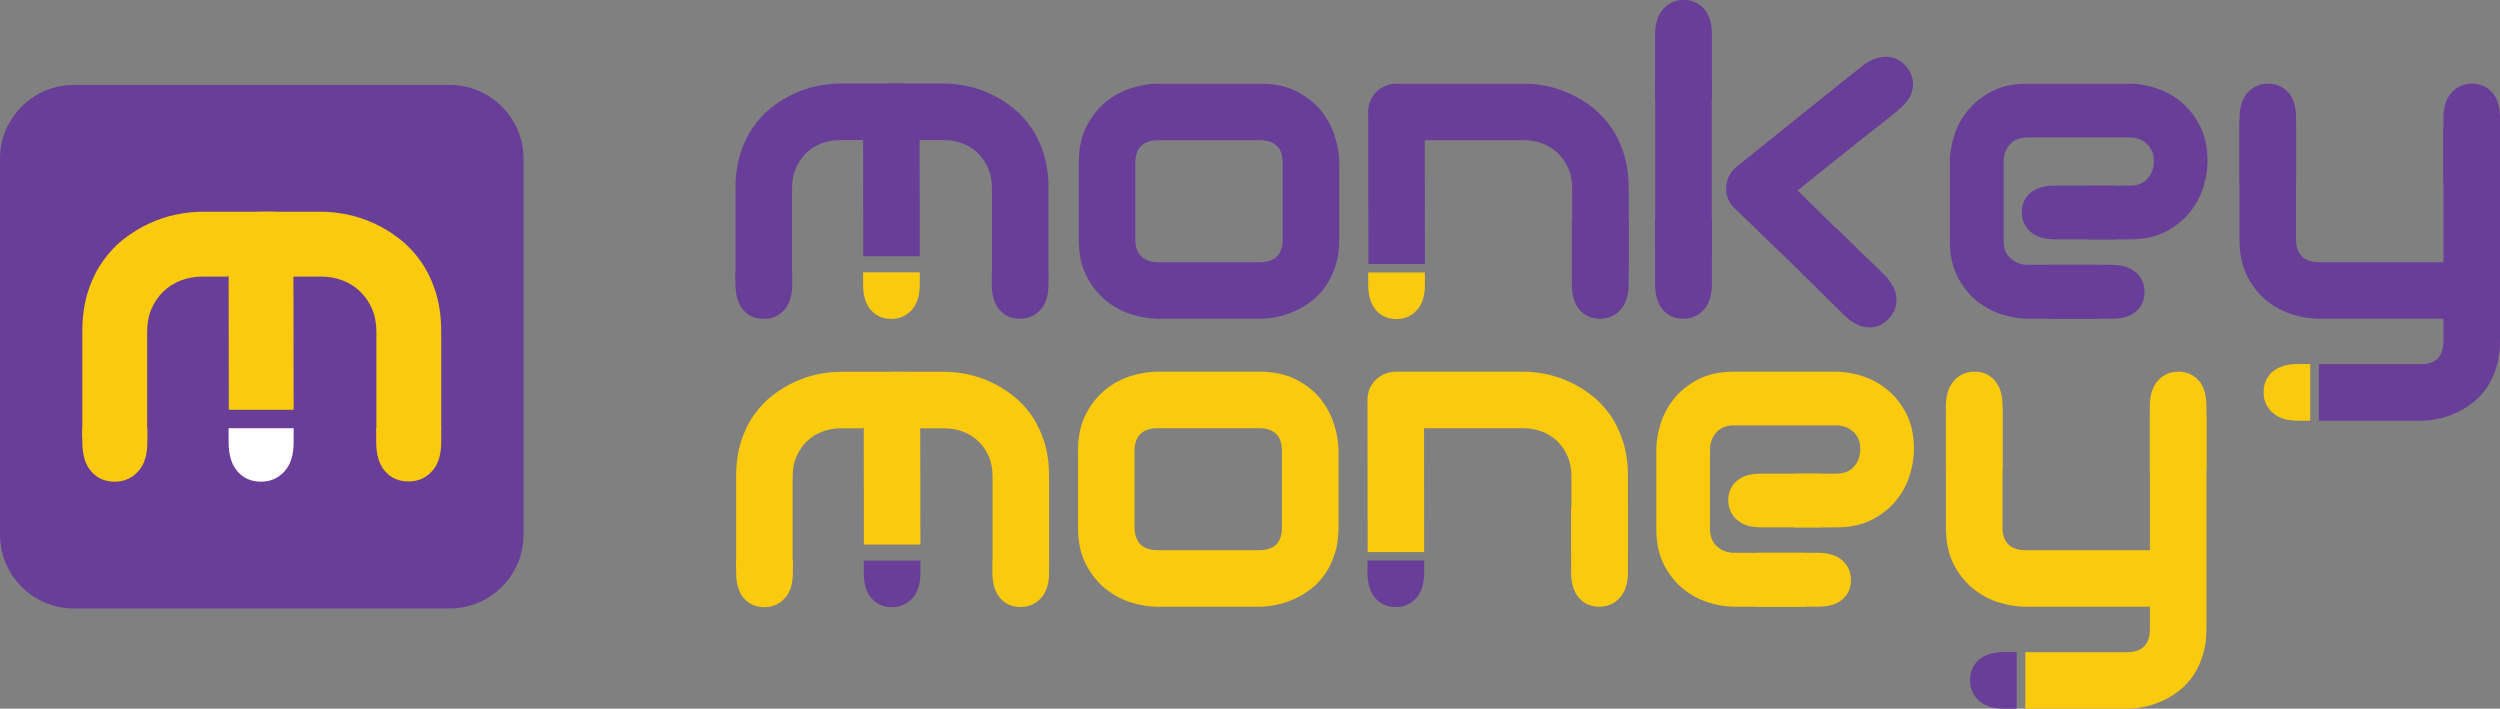
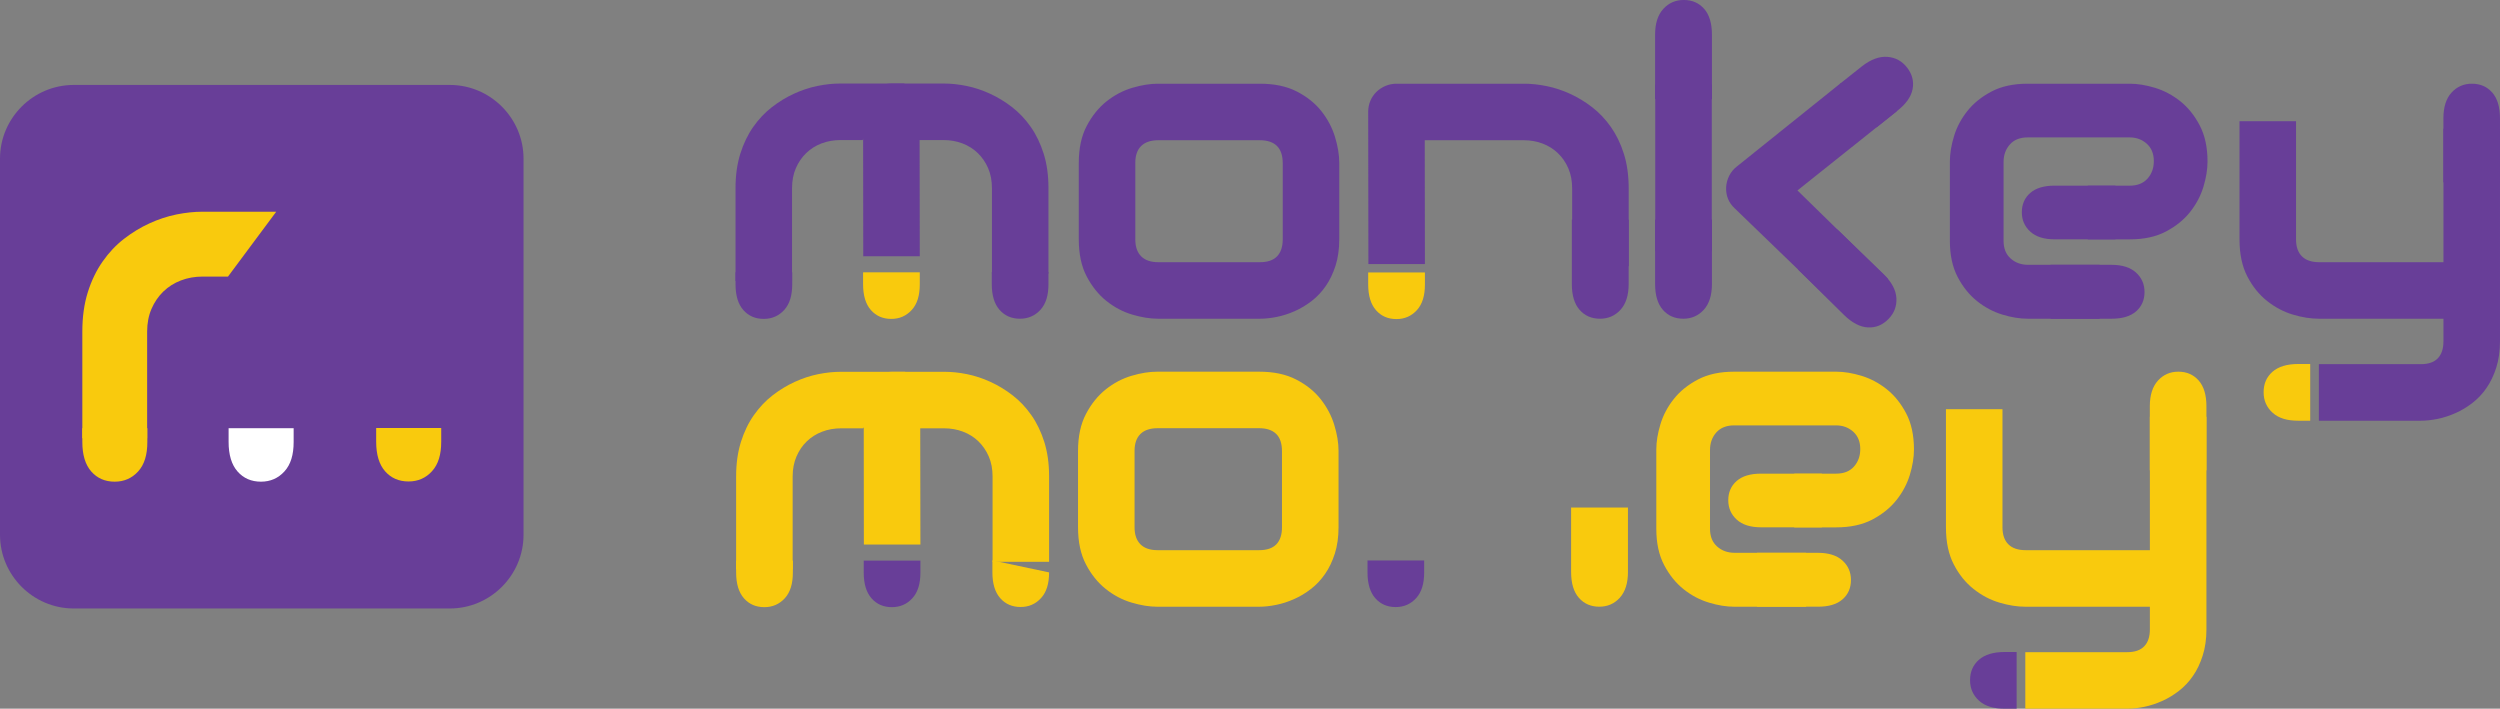
<svg xmlns="http://www.w3.org/2000/svg" width="339.15pt" height="96.14pt" viewBox="0 0 339.15 96.14" version="1.1">
  <rect x="0" y="0" width="339.15" height="96.14" fill="#808080" stroke="none" />
  <defs>
    <clipPath id="clip1">
      <path d="M 263 55 L 300 55 L 300 96.141 L 263 96.141 Z M 263 55 " />
    </clipPath>
    <clipPath id="clip2">
      <path d="M 267 88 L 274 88 L 274 96.141 L 267 96.141 Z M 267 88 " />
    </clipPath>
    <clipPath id="clip3">
      <path d="M 303 16 L 339.148 16 L 339.148 58 L 303 58 Z M 303 16 " />
    </clipPath>
    <clipPath id="clip4">
      <path d="M 331 11 L 339.148 11 L 339.148 25 L 331 25 Z M 331 11 " />
    </clipPath>
  </defs>
  <g id="surface1">
    <path style=" stroke:none;fill-rule:nonzero;fill:rgb(97.656%,79.297%,5.099%);fill-opacity:1;" d="M 142.32 76.211 L 134.652 76.211 L 134.652 64.625 C 134.652 63.621 134.48 62.719 134.137 61.926 C 133.789 61.129 133.324 60.445 132.734 59.875 C 132.145 59.305 131.449 58.867 130.652 58.562 C 129.859 58.258 128.996 58.105 128.074 58.105 L 124.84 58.105 L 124.863 73.867 L 117.191 73.867 L 117.172 54.242 C 117.172 53.711 117.27 53.215 117.465 52.75 C 117.66 52.289 117.938 51.887 118.289 51.543 C 118.645 51.199 119.059 50.926 119.527 50.73 C 120.004 50.535 120.504 50.438 121.031 50.438 L 128.133 50.438 C 129.098 50.438 130.113 50.543 131.184 50.758 C 132.258 50.977 133.32 51.324 134.371 51.809 C 135.422 52.289 136.426 52.898 137.379 53.637 C 138.332 54.375 139.18 55.27 139.914 56.32 C 140.652 57.371 141.238 58.586 141.672 59.961 C 142.102 61.34 142.32 62.895 142.32 64.625 " />
    <path style=" stroke:none;fill-rule:nonzero;fill:rgb(40.796%,24.315%,59.569%);fill-opacity:1;" d="M 123.777 81.152 C 124.516 80.34 124.863 79.191 124.863 77.676 L 124.863 76.047 L 117.172 76.047 L 117.172 77.656 C 117.172 79.195 117.523 80.363 118.23 81.168 C 118.934 81.969 119.855 82.367 120.996 82.367 C 122.109 82.367 123.039 81.961 123.777 81.152 " />
-     <path style=" stroke:none;fill-rule:nonzero;fill:rgb(97.656%,79.297%,5.099%);fill-opacity:1;" d="M 141.234 81.129 C 141.973 80.316 142.32 79.168 142.32 77.652 L 142.32 76.023 L 134.629 76.023 L 134.629 77.633 C 134.629 79.172 134.98 80.34 135.688 81.145 C 136.391 81.945 137.316 82.344 138.453 82.344 C 139.57 82.344 140.496 81.938 141.234 81.129 " />
+     <path style=" stroke:none;fill-rule:nonzero;fill:rgb(97.656%,79.297%,5.099%);fill-opacity:1;" d="M 141.234 81.129 C 141.973 80.316 142.32 79.168 142.32 77.652 L 134.629 76.023 L 134.629 77.633 C 134.629 79.172 134.98 80.34 135.688 81.145 C 136.391 81.945 137.316 82.344 138.453 82.344 C 139.57 82.344 140.496 81.938 141.234 81.129 " />
    <path style=" stroke:none;fill-rule:nonzero;fill:rgb(97.656%,79.297%,5.099%);fill-opacity:1;" d="M 106.473 81.152 C 107.211 80.34 107.559 79.191 107.559 77.676 L 107.559 76.047 L 99.863 76.047 L 99.863 77.656 C 99.863 79.195 100.219 80.363 100.926 81.168 C 101.629 81.969 102.551 82.367 103.691 82.367 C 104.809 82.367 105.734 81.961 106.473 81.152 " />
    <path style=" stroke:none;fill-rule:nonzero;fill:rgb(97.656%,79.297%,5.099%);fill-opacity:1;" d="M 122.801 50.438 L 114.051 50.438 C 113.09 50.438 112.07 50.543 111 50.758 C 109.926 50.977 108.867 51.324 107.812 51.809 C 106.762 52.289 105.758 52.898 104.805 53.637 C 103.852 54.375 103.008 55.27 102.27 56.32 C 101.531 57.371 100.945 58.586 100.512 59.961 C 100.082 61.34 99.863 62.895 99.863 64.625 L 99.863 77.227 L 107.531 77.227 L 107.531 64.625 C 107.531 63.621 107.707 62.723 108.051 61.926 C 108.395 61.129 108.859 60.445 109.449 59.875 C 110.039 59.305 110.734 58.867 111.531 58.562 C 112.328 58.258 113.188 58.105 114.109 58.105 L 117.098 58.105 " />
    <path style=" stroke:none;fill-rule:nonzero;fill:rgb(40.796%,24.315%,59.569%);fill-opacity:1;" d="M 142.234 37.105 L 134.566 37.105 L 134.566 25.52 C 134.566 24.516 134.395 23.613 134.051 22.82 C 133.707 22.023 133.238 21.34 132.648 20.77 C 132.059 20.199 131.367 19.762 130.57 19.457 C 129.773 19.152 128.914 19 127.988 19 L 124.754 19 L 124.777 34.762 L 117.109 34.762 L 117.086 15.137 C 117.086 14.605 117.184 14.109 117.379 13.645 C 117.578 13.184 117.852 12.781 118.207 12.438 C 118.559 12.094 118.973 11.82 119.445 11.625 C 119.918 11.43 120.418 11.332 120.949 11.332 L 128.047 11.332 C 129.012 11.332 130.027 11.438 131.102 11.656 C 132.172 11.871 133.234 12.219 134.285 12.703 C 135.34 13.184 136.34 13.793 137.297 14.531 C 138.25 15.27 139.094 16.164 139.832 17.215 C 140.57 18.266 141.152 19.48 141.586 20.855 C 142.02 22.234 142.234 23.789 142.234 25.52 " />
    <path style=" stroke:none;fill-rule:nonzero;fill:rgb(97.656%,79.297%,5.099%);fill-opacity:1;" d="M 123.691 42.047 C 124.43 41.234 124.777 40.086 124.777 38.57 L 124.777 36.941 L 117.086 36.941 L 117.086 38.551 C 117.086 40.09 117.438 41.262 118.145 42.062 C 118.852 42.863 119.773 43.262 120.91 43.262 C 122.027 43.262 122.953 42.855 123.691 42.047 " />
    <path style=" stroke:none;fill-rule:nonzero;fill:rgb(40.796%,24.315%,59.569%);fill-opacity:1;" d="M 141.152 42.023 C 141.891 41.211 142.234 40.062 142.234 38.547 L 142.234 36.918 L 134.543 36.918 L 134.543 38.527 C 134.543 40.066 134.895 41.238 135.602 42.039 C 136.309 42.84 137.23 43.238 138.367 43.238 C 139.484 43.238 140.414 42.832 141.152 42.023 " />
    <path style=" stroke:none;fill-rule:nonzero;fill:rgb(40.796%,24.315%,59.569%);fill-opacity:1;" d="M 106.391 42.047 C 107.125 41.234 107.473 40.086 107.473 38.57 L 107.473 36.941 L 99.781 36.941 L 99.781 38.551 C 99.781 40.09 100.133 41.258 100.84 42.062 C 101.547 42.863 102.469 43.262 103.605 43.262 C 104.723 43.262 105.652 42.855 106.391 42.047 " />
    <path style=" stroke:none;fill-rule:nonzero;fill:rgb(40.796%,24.315%,59.569%);fill-opacity:1;" d="M 122.719 11.332 L 113.969 11.332 C 113.004 11.332 111.988 11.438 110.914 11.656 C 109.844 11.871 108.781 12.223 107.73 12.703 C 106.68 13.184 105.676 13.793 104.723 14.531 C 103.77 15.27 102.922 16.164 102.184 17.215 C 101.445 18.27 100.863 19.48 100.43 20.859 C 100 22.234 99.781 23.789 99.781 25.52 L 99.781 38.121 L 107.449 38.121 L 107.449 25.52 C 107.449 24.516 107.621 23.617 107.965 22.82 C 108.309 22.023 108.777 21.34 109.367 20.77 C 109.957 20.199 110.648 19.762 111.445 19.457 C 112.242 19.152 113.105 19 114.027 19 L 117.016 19 " />
    <path style=" stroke:none;fill-rule:nonzero;fill:rgb(97.656%,79.297%,5.099%);fill-opacity:1;" d="M 173.914 61.219 C 173.914 60.156 173.648 59.367 173.117 58.855 C 172.59 58.348 171.82 58.09 170.816 58.09 L 157.043 58.09 C 156.02 58.09 155.246 58.352 154.715 58.871 C 154.184 59.395 153.914 60.156 153.914 61.156 L 153.914 71.539 C 153.914 72.543 154.184 73.309 154.715 73.844 C 155.246 74.371 156.02 74.637 157.043 74.637 L 170.816 74.637 C 171.859 74.637 172.637 74.371 173.148 73.844 C 173.66 73.309 173.914 72.543 173.914 71.539 Z M 181.586 71.539 C 181.586 72.859 181.418 74.043 181.086 75.094 C 180.746 76.148 180.309 77.07 179.754 77.867 C 179.203 78.664 178.566 79.344 177.84 79.902 C 177.109 80.465 176.352 80.922 175.551 81.273 C 174.754 81.629 173.949 81.891 173.133 82.055 C 172.316 82.223 171.547 82.309 170.816 82.309 L 156.984 82.309 C 155.922 82.309 154.762 82.121 153.504 81.746 C 152.246 81.371 151.078 80.758 150.008 79.902 C 148.938 79.047 148.039 77.938 147.324 76.57 C 146.605 75.203 146.246 73.527 146.246 71.539 L 146.246 61.156 C 146.246 59.191 146.605 57.523 147.324 56.156 C 148.039 54.793 148.938 53.68 150.008 52.824 C 151.078 51.969 152.246 51.355 153.504 50.98 C 154.762 50.609 155.922 50.422 156.984 50.422 L 170.816 50.422 C 172.785 50.422 174.457 50.773 175.832 51.484 C 177.211 52.191 178.32 53.082 179.164 54.152 C 180.012 55.227 180.625 56.391 181.008 57.648 C 181.395 58.906 181.586 60.078 181.586 61.156 " />
-     <path style=" stroke:none;fill-rule:nonzero;fill:rgb(97.656%,79.297%,5.099%);fill-opacity:1;" d="M 220.848 75.176 L 213.18 75.176 L 213.18 64.609 C 213.18 63.605 213.008 62.707 212.664 61.91 C 212.32 61.113 211.852 60.43 211.262 59.859 C 210.672 59.289 209.98 58.852 209.184 58.547 C 208.387 58.242 207.527 58.09 206.602 58.09 L 193.184 58.09 L 193.203 74.891 L 185.535 74.891 L 185.512 54.227 C 185.512 53.695 185.609 53.199 185.809 52.738 C 186.004 52.273 186.281 51.871 186.633 51.527 C 186.988 51.184 187.398 50.914 187.871 50.715 C 188.344 50.52 188.848 50.422 189.375 50.422 L 206.66 50.422 C 207.625 50.422 208.641 50.531 209.715 50.746 C 210.785 50.961 211.848 51.312 212.898 51.793 C 213.953 52.273 214.953 52.883 215.91 53.621 C 216.863 54.359 217.707 55.254 218.445 56.305 C 219.184 57.359 219.766 58.574 220.199 59.949 C 220.633 61.324 220.848 62.879 220.848 64.609 " />
    <path style=" stroke:none;fill-rule:nonzero;fill:rgb(97.656%,79.297%,5.099%);fill-opacity:1;" d="M 259.648 60.98 C 259.648 62.043 259.461 63.188 259.09 64.418 C 258.715 65.648 258.109 66.789 257.273 67.84 C 256.438 68.891 255.348 69.77 254.004 70.48 C 252.652 71.188 251.016 71.543 249.09 71.543 L 243.406 71.543 L 243.406 64.254 L 249.09 64.254 C 250.133 64.254 250.938 63.938 251.508 63.297 C 252.078 62.656 252.363 61.867 252.363 60.922 C 252.363 59.918 252.043 59.133 251.406 58.562 C 250.766 57.992 249.992 57.707 249.09 57.707 L 235.258 57.707 C 234.215 57.707 233.406 58.027 232.836 58.664 C 232.266 59.305 231.98 60.098 231.98 61.039 L 231.98 71.746 C 231.98 72.77 232.301 73.566 232.941 74.137 C 233.578 74.707 234.371 74.992 235.316 74.992 L 245.016 74.992 L 245.016 82.309 L 235.258 82.309 C 234.195 82.309 233.047 82.121 231.82 81.746 C 230.59 81.375 229.449 80.77 228.398 79.934 C 227.348 79.098 226.465 78.004 225.758 76.656 C 225.051 75.312 224.695 73.676 224.695 71.746 L 224.695 60.98 C 224.695 59.918 224.883 58.773 225.258 57.543 C 225.629 56.316 226.234 55.176 227.07 54.125 C 227.906 53.07 228.996 52.191 230.344 51.484 C 231.691 50.773 233.328 50.422 235.258 50.422 L 249.09 50.422 C 250.152 50.422 251.297 50.609 252.527 50.98 C 253.754 51.355 254.895 51.961 255.949 52.797 C 257 53.633 257.879 54.723 258.586 56.07 C 259.297 57.418 259.648 59.055 259.648 60.98 " />
    <g clip-path="url(#clip1)" clip-rule="nonzero">
      <path style=" stroke:none;fill-rule:nonzero;fill:rgb(97.656%,79.297%,5.099%);fill-opacity:1;" d="M 299.324 85.375 C 299.324 86.691 299.156 87.875 298.82 88.93 C 298.488 89.98 298.047 90.906 297.496 91.699 C 296.945 92.5 296.305 93.176 295.578 93.734 C 294.848 94.297 294.09 94.754 293.289 95.109 C 292.496 95.461 291.691 95.723 290.887 95.891 C 290.082 96.055 289.312 96.141 288.586 96.141 L 274.754 96.141 L 274.754 88.473 L 288.586 88.473 C 289.609 88.473 290.375 88.207 290.887 87.676 C 291.398 87.145 291.652 86.379 291.652 85.375 L 291.652 56.531 L 299.324 56.531 Z M 292.66 82.309 L 274.754 82.309 C 273.652 82.309 272.477 82.121 271.227 81.746 C 269.98 81.375 268.812 80.758 267.734 79.902 C 266.652 79.047 265.758 77.938 265.051 76.57 C 264.34 75.203 263.988 73.527 263.988 71.543 L 263.988 55.516 L 271.656 55.516 L 271.656 71.543 C 271.656 72.543 271.922 73.309 272.453 73.84 C 272.984 74.371 273.77 74.637 274.812 74.637 L 292.66 74.637 " />
    </g>
    <path style=" stroke:none;fill-rule:nonzero;fill:rgb(97.656%,79.297%,5.099%);fill-opacity:1;" d="M 219.742 81.09 C 220.48 80.277 220.848 79.113 220.848 77.594 L 220.848 68.855 L 213.137 68.855 L 213.137 77.594 C 213.137 79.133 213.488 80.305 214.195 81.105 C 214.898 81.906 215.824 82.305 216.961 82.305 C 218.078 82.305 219.004 81.902 219.742 81.09 " />
    <path style=" stroke:none;fill-rule:nonzero;fill:rgb(40.796%,24.315%,59.569%);fill-opacity:1;" d="M 192.121 81.137 C 192.855 80.324 193.203 79.18 193.203 77.66 L 193.203 76.031 L 185.516 76.031 L 185.516 77.645 C 185.516 79.18 185.867 80.352 186.57 81.152 C 187.277 81.953 188.199 82.355 189.34 82.355 C 190.453 82.355 191.383 81.949 192.121 81.137 " />
    <g clip-path="url(#clip2)" clip-rule="nonzero">
      <path style=" stroke:none;fill-rule:nonzero;fill:rgb(40.796%,24.315%,59.569%);fill-opacity:1;" d="M 268.473 95.055 C 269.285 95.793 270.434 96.141 271.949 96.141 L 273.578 96.141 L 273.578 88.449 L 271.969 88.449 C 270.43 88.449 269.258 88.801 268.457 89.508 C 267.656 90.211 267.258 91.137 267.258 92.273 C 267.258 93.391 267.66 94.316 268.473 95.055 " />
    </g>
    <path style=" stroke:none;fill-rule:nonzero;fill:rgb(97.656%,79.297%,5.099%);fill-opacity:1;" d="M 249.949 76.043 C 249.18 75.344 248.078 74.996 246.637 74.996 L 238.355 74.996 L 238.355 82.305 L 246.637 82.305 C 248.098 82.305 249.203 81.973 249.965 81.301 C 250.723 80.633 251.102 79.758 251.102 78.68 C 251.102 77.621 250.719 76.742 249.949 76.043 " />
-     <path style=" stroke:none;fill-rule:nonzero;fill:rgb(97.656%,79.297%,5.099%);fill-opacity:1;" d="M 265.09 51.633 C 264.355 52.441 263.984 53.598 263.984 55.109 L 263.984 63.805 L 271.664 63.805 L 271.664 55.109 C 271.664 53.578 271.312 52.414 270.609 51.617 C 269.906 50.82 268.988 50.422 267.855 50.422 C 266.746 50.422 265.82 50.824 265.09 51.633 " />
    <path style=" stroke:none;fill-rule:nonzero;fill:rgb(97.656%,79.297%,5.099%);fill-opacity:1;" d="M 292.746 51.633 C 292.016 52.441 291.645 53.598 291.645 55.109 L 291.645 63.805 L 299.324 63.805 L 299.324 55.109 C 299.324 53.578 298.973 52.414 298.27 51.617 C 297.566 50.82 296.648 50.422 295.516 50.422 C 294.406 50.422 293.48 50.824 292.746 51.633 " />
    <path style=" stroke:none;fill-rule:nonzero;fill:rgb(97.656%,79.297%,5.099%);fill-opacity:1;" d="M 235.605 70.492 C 236.371 71.188 237.473 71.535 238.902 71.535 L 247.156 71.535 L 247.156 64.254 L 238.902 64.254 C 237.453 64.254 236.348 64.586 235.59 65.254 C 234.836 65.918 234.457 66.789 234.457 67.863 C 234.457 68.918 234.84 69.793 235.605 70.492 " />
    <path style=" stroke:none;fill-rule:nonzero;fill:rgb(40.796%,24.315%,59.569%);fill-opacity:1;" d="M 174.016 22.148 C 174.016 21.086 173.746 20.301 173.219 19.789 C 172.688 19.277 171.918 19.023 170.914 19.023 L 157.141 19.023 C 156.117 19.023 155.344 19.285 154.812 19.805 C 154.281 20.324 154.016 21.086 154.016 22.09 L 154.016 32.473 C 154.016 33.477 154.281 34.242 154.812 34.773 C 155.344 35.305 156.117 35.57 157.141 35.57 L 170.914 35.57 C 171.961 35.57 172.734 35.305 173.246 34.773 C 173.758 34.242 174.016 33.477 174.016 32.473 Z M 181.684 32.473 C 181.684 33.789 181.516 34.977 181.184 36.027 C 180.848 37.078 180.406 38.004 179.855 38.801 C 179.305 39.598 178.664 40.273 177.938 40.836 C 177.211 41.395 176.449 41.852 175.652 42.207 C 174.855 42.559 174.047 42.82 173.23 42.988 C 172.414 43.156 171.645 43.238 170.914 43.238 L 157.082 43.238 C 156.02 43.238 154.859 43.051 153.602 42.68 C 152.344 42.305 151.18 41.691 150.105 40.836 C 149.035 39.98 148.141 38.871 147.422 37.504 C 146.703 36.137 146.348 34.461 146.348 32.473 L 146.348 22.09 C 146.348 20.125 146.703 18.457 147.422 17.09 C 148.141 15.723 149.035 14.613 150.105 13.758 C 151.18 12.902 152.344 12.289 153.602 11.914 C 154.859 11.543 156.02 11.355 157.082 11.355 L 170.914 11.355 C 172.883 11.355 174.555 11.707 175.93 12.414 C 177.309 13.125 178.418 14.012 179.266 15.086 C 180.109 16.156 180.723 17.32 181.109 18.582 C 181.492 19.84 181.684 21.008 181.684 22.09 " />
    <path style=" stroke:none;fill-rule:nonzero;fill:rgb(40.796%,24.315%,59.569%);fill-opacity:1;" d="M 220.949 36.109 L 213.277 36.109 L 213.277 25.543 C 213.277 24.539 213.105 23.641 212.762 22.844 C 212.418 22.047 211.953 21.363 211.359 20.793 C 210.77 20.223 210.078 19.785 209.281 19.48 C 208.484 19.176 207.625 19.023 206.699 19.023 L 193.281 19.023 L 193.305 35.824 L 185.637 35.824 L 185.609 15.16 C 185.609 14.629 185.711 14.133 185.906 13.668 C 186.102 13.207 186.379 12.805 186.73 12.461 C 187.086 12.117 187.5 11.848 187.969 11.648 C 188.441 11.453 188.945 11.355 189.477 11.355 L 206.762 11.355 C 207.723 11.355 208.742 11.461 209.812 11.68 C 210.887 11.895 211.945 12.242 213 12.727 C 214.051 13.207 215.055 13.816 216.008 14.555 C 216.961 15.293 217.805 16.188 218.543 17.238 C 219.281 18.293 219.867 19.504 220.301 20.883 C 220.73 22.258 220.949 23.812 220.949 25.543 " />
    <path style=" stroke:none;fill-rule:nonzero;fill:rgb(40.796%,24.315%,59.569%);fill-opacity:1;" d="M 256.125 37.844 L 250.836 43.238 L 235.379 28.312 C 234.512 27.527 234.109 26.543 234.168 25.363 C 234.207 24.812 234.352 24.297 234.598 23.816 C 234.844 23.336 235.184 22.926 235.613 22.594 L 249.664 11.316 L 257.328 15.078 L 243.844 25.836 Z M 232.223 34.07 L 224.551 34.07 L 224.551 11.48 L 232.223 11.48 Z M 232.223 34.07 " />
    <path style=" stroke:none;fill-rule:nonzero;fill:rgb(40.796%,24.315%,59.569%);fill-opacity:1;" d="M 299.473 21.914 C 299.473 22.977 299.285 24.121 298.914 25.352 C 298.539 26.578 297.934 27.719 297.098 28.773 C 296.262 29.824 295.172 30.703 293.824 31.41 C 292.477 32.121 290.84 32.473 288.914 32.473 L 283.23 32.473 L 283.23 25.188 L 288.914 25.188 C 289.953 25.188 290.762 24.867 291.332 24.23 C 291.902 23.59 292.188 22.797 292.188 21.855 C 292.188 20.852 291.867 20.066 291.23 19.496 C 290.59 18.926 289.816 18.641 288.914 18.641 L 275.078 18.641 C 274.035 18.641 273.23 18.957 272.66 19.598 C 272.09 20.238 271.805 21.027 271.805 21.973 L 271.805 32.68 C 271.805 33.703 272.125 34.5 272.766 35.07 C 273.402 35.641 274.195 35.926 275.141 35.926 L 284.84 35.926 L 284.84 43.238 L 275.078 43.238 C 274.02 43.238 272.871 43.055 271.645 42.68 C 270.414 42.305 269.273 41.699 268.223 40.863 C 267.172 40.027 266.289 38.938 265.582 37.59 C 264.875 36.246 264.52 34.605 264.52 32.68 L 264.52 21.914 C 264.52 20.852 264.707 19.707 265.082 18.477 C 265.453 17.246 266.059 16.109 266.895 15.055 C 267.73 14.004 268.82 13.125 270.168 12.414 C 271.516 11.707 273.152 11.355 275.078 11.355 L 288.914 11.355 C 289.977 11.355 291.121 11.539 292.352 11.914 C 293.578 12.289 294.719 12.895 295.773 13.73 C 296.824 14.566 297.703 15.656 298.41 17.004 C 299.117 18.352 299.473 19.988 299.473 21.914 " />
    <g clip-path="url(#clip3)" clip-rule="nonzero">
      <path style=" stroke:none;fill-rule:nonzero;fill:rgb(40.796%,24.315%,59.569%);fill-opacity:1;" d="M 339.148 46.309 C 339.148 47.625 338.98 48.809 338.645 49.863 C 338.312 50.914 337.867 51.836 337.32 52.633 C 336.77 53.43 336.129 54.109 335.402 54.668 C 334.672 55.23 333.91 55.688 333.113 56.039 C 332.32 56.395 331.516 56.656 330.711 56.824 C 329.906 56.988 329.137 57.074 328.41 57.074 L 314.578 57.074 L 314.578 49.402 L 328.41 49.402 C 329.434 49.402 330.199 49.141 330.711 48.609 C 331.223 48.078 331.477 47.309 331.477 46.309 L 331.477 17.465 L 339.148 17.465 Z M 332.484 43.238 L 314.578 43.238 C 313.477 43.238 312.301 43.055 311.051 42.68 C 309.805 42.305 308.637 41.691 307.559 40.836 C 306.477 39.98 305.582 38.871 304.871 37.5 C 304.164 36.137 303.812 34.461 303.812 32.473 L 303.812 16.445 L 311.48 16.445 L 311.48 32.473 C 311.48 33.477 311.746 34.242 312.277 34.773 C 312.809 35.305 313.594 35.57 314.637 35.57 L 332.484 35.57 " />
    </g>
    <path style=" stroke:none;fill-rule:nonzero;fill:rgb(40.796%,24.315%,59.569%);fill-opacity:1;" d="M 219.84 42.023 C 220.578 41.211 220.945 40.047 220.945 38.527 L 220.945 29.789 L 213.234 29.789 L 213.234 38.527 C 213.234 40.066 213.586 41.234 214.293 42.039 C 214.996 42.84 215.922 43.238 217.059 43.238 C 218.176 43.238 219.102 42.832 219.84 42.023 " />
    <path style=" stroke:none;fill-rule:nonzero;fill:rgb(97.656%,79.297%,5.099%);fill-opacity:1;" d="M 192.219 42.07 C 192.957 41.258 193.305 40.109 193.305 38.594 L 193.305 36.965 L 185.609 36.965 L 185.609 38.574 C 185.609 40.113 185.965 41.285 186.672 42.086 C 187.375 42.887 188.297 43.285 189.438 43.285 C 190.555 43.285 191.48 42.879 192.219 42.07 " />
    <path style=" stroke:none;fill-rule:nonzero;fill:rgb(97.656%,79.297%,5.099%);fill-opacity:1;" d="M 308.297 55.988 C 309.109 56.727 310.258 57.074 311.773 57.074 L 313.402 57.074 L 313.402 49.379 L 311.789 49.379 C 310.254 49.379 309.082 49.734 308.281 50.438 C 307.48 51.145 307.082 52.066 307.082 53.207 C 307.082 54.32 307.484 55.25 308.297 55.988 " />
    <path style=" stroke:none;fill-rule:nonzero;fill:rgb(40.796%,24.315%,59.569%);fill-opacity:1;" d="M 231.137 42.023 C 231.875 41.211 232.242 40.047 232.242 38.527 L 232.242 29.789 L 224.531 29.789 L 224.531 38.527 C 224.531 40.066 224.883 41.234 225.59 42.039 C 226.293 42.84 227.219 43.238 228.355 43.238 C 229.473 43.238 230.398 42.832 231.137 42.023 " />
    <path style=" stroke:none;fill-rule:nonzero;fill:rgb(40.796%,24.315%,59.569%);fill-opacity:1;" d="M 289.773 36.977 C 289.004 36.277 287.902 35.926 286.461 35.926 L 278.18 35.926 L 278.18 43.238 L 286.461 43.238 C 287.922 43.238 289.027 42.902 289.789 42.234 C 290.547 41.566 290.926 40.691 290.926 39.613 C 290.926 38.555 290.543 37.676 289.773 36.977 " />
-     <path style=" stroke:none;fill-rule:nonzero;fill:rgb(40.796%,24.315%,59.569%);fill-opacity:1;" d="M 304.91 12.566 C 304.18 13.371 303.812 14.531 303.812 16.043 L 303.812 24.738 L 311.488 24.738 L 311.488 16.043 C 311.488 14.512 311.137 13.348 310.434 12.551 C 309.73 11.754 308.812 11.355 307.68 11.355 C 306.57 11.355 305.645 11.758 304.91 12.566 " />
    <g clip-path="url(#clip4)" clip-rule="nonzero">
      <path style=" stroke:none;fill-rule:nonzero;fill:rgb(40.796%,24.315%,59.569%);fill-opacity:1;" d="M 332.57 12.566 C 331.84 13.371 331.473 14.531 331.473 16.043 L 331.473 24.738 L 339.148 24.738 L 339.148 16.043 C 339.148 14.512 338.797 13.348 338.094 12.551 C 337.391 11.754 336.473 11.355 335.34 11.355 C 334.23 11.355 333.305 11.758 332.57 12.566 " />
    </g>
    <path style=" stroke:none;fill-rule:nonzero;fill:rgb(40.796%,24.315%,59.569%);fill-opacity:1;" d="M 275.43 31.426 C 276.195 32.121 277.297 32.469 278.727 32.469 L 286.98 32.469 L 286.98 25.184 L 278.727 25.184 C 277.277 25.184 276.172 25.52 275.414 26.184 C 274.656 26.852 274.281 27.723 274.281 28.797 C 274.281 29.852 274.664 30.727 275.43 31.426 " />
    <path style=" stroke:none;fill-rule:nonzero;fill:rgb(40.796%,24.315%,59.569%);fill-opacity:1;" d="M 225.637 1.215 C 224.898 2.027 224.531 3.191 224.531 4.707 L 224.531 13.449 L 232.242 13.449 L 232.242 4.707 C 232.242 3.172 231.891 2 231.184 1.199 C 230.48 0.398 229.559 -0.004 228.418 -0.004 C 227.301 -0.004 226.375 0.402 225.637 1.215 " />
    <path style=" stroke:none;fill-rule:nonzero;fill:rgb(40.796%,24.315%,59.569%);fill-opacity:1;" d="M 257.266 40.441 C 257.203 39.348 256.629 38.27 255.547 37.207 L 249.262 31.133 L 243.918 36.562 L 250.148 42.719 C 251.246 43.797 252.328 44.359 253.395 44.418 C 254.461 44.473 255.391 44.094 256.188 43.281 C 256.969 42.484 257.328 41.539 257.266 40.441 " />
    <path style=" stroke:none;fill-rule:nonzero;fill:rgb(40.796%,24.315%,59.569%);fill-opacity:1;" d="M 256.055 7.715 C 254.961 7.629 253.812 8.047 252.613 8.977 L 249.59 11.375 L 254.559 17.289 L 257.328 15.078 C 258.547 14.137 259.258 13.145 259.461 12.094 C 259.66 11.047 259.414 10.07 258.719 9.172 C 258.035 8.289 257.145 7.801 256.055 7.715 " />
    <path style=" stroke:none;fill-rule:nonzero;fill:rgb(40.796%,24.315%,59.569%);fill-opacity:1;" d="M 71.023 72.547 C 71.023 78.047 66.523 82.547 61.023 82.547 L 10 82.547 C 4.5 82.547 0 78.047 0 72.547 L 0 21.523 C 0 16.023 4.5 11.523 10 11.523 L 61.023 11.523 C 66.523 11.523 71.023 16.023 71.023 21.523 " />
-     <path style=" stroke:none;fill-rule:nonzero;fill:rgb(97.656%,79.297%,5.099%);fill-opacity:1;" d="M 59.855 58.281 L 51.059 58.281 L 51.059 44.992 C 51.059 43.844 50.863 42.812 50.469 41.898 C 50.074 40.984 49.539 40.203 48.859 39.547 C 48.184 38.895 47.391 38.391 46.477 38.043 C 45.562 37.695 44.578 37.52 43.516 37.52 L 39.809 37.52 L 39.836 55.594 L 31.039 55.594 L 31.012 33.086 C 31.012 32.477 31.125 31.91 31.352 31.379 C 31.578 30.848 31.891 30.387 32.297 29.992 C 32.703 29.598 33.176 29.289 33.719 29.062 C 34.262 28.836 34.836 28.723 35.441 28.723 L 43.586 28.723 C 44.688 28.723 45.855 28.848 47.086 29.094 C 48.312 29.344 49.531 29.742 50.738 30.297 C 51.945 30.848 53.094 31.547 54.188 32.395 C 55.281 33.238 56.254 34.266 57.098 35.473 C 57.941 36.68 58.613 38.07 59.109 39.648 C 59.605 41.227 59.855 43.008 59.855 44.992 " />
    <path style=" stroke:none;fill-rule:nonzero;fill:rgb(100%,100%,100%);fill-opacity:1;" d="M 38.59 63.949 C 39.438 63.016 39.836 61.703 39.836 59.961 L 39.836 58.094 L 31.012 58.094 L 31.012 59.941 C 31.012 61.707 31.418 63.047 32.227 63.965 C 33.035 64.883 34.094 65.344 35.402 65.344 C 36.68 65.344 37.746 64.879 38.59 63.949 " />
    <path style=" stroke:none;fill-rule:nonzero;fill:rgb(97.656%,79.297%,5.099%);fill-opacity:1;" d="M 58.609 63.922 C 59.457 62.988 59.855 61.676 59.855 59.934 L 59.855 58.066 L 51.031 58.066 L 51.031 59.914 C 51.031 61.68 51.438 63.02 52.246 63.938 C 53.055 64.855 54.113 65.316 55.422 65.316 C 56.699 65.316 57.766 64.852 58.609 63.922 " />
    <path style=" stroke:none;fill-rule:nonzero;fill:rgb(97.656%,79.297%,5.099%);fill-opacity:1;" d="M 18.746 63.949 C 19.59 63.016 19.988 61.703 19.988 59.961 L 19.988 58.094 L 11.168 58.094 L 11.168 59.941 C 11.168 61.707 11.574 63.047 12.383 63.965 C 13.191 64.883 14.25 65.344 15.555 65.344 C 16.836 65.344 17.898 64.879 18.746 63.949 " />
    <path style=" stroke:none;fill-rule:nonzero;fill:rgb(97.656%,79.297%,5.099%);fill-opacity:1;" d="M 37.473 28.723 L 27.438 28.723 C 26.332 28.723 25.164 28.848 23.938 29.094 C 22.707 29.344 21.488 29.746 20.285 30.297 C 19.078 30.848 17.926 31.547 16.832 32.395 C 15.738 33.238 14.77 34.266 13.926 35.473 C 13.078 36.68 12.406 38.07 11.91 39.648 C 11.414 41.227 11.168 43.008 11.168 44.996 L 11.168 59.449 L 19.961 59.449 L 19.961 44.996 C 19.961 43.844 20.16 42.812 20.555 41.898 C 20.949 40.984 21.484 40.203 22.16 39.547 C 22.836 38.895 23.633 38.391 24.547 38.043 C 25.461 37.691 26.445 37.52 27.504 37.52 L 30.93 37.52 " />
  </g>
</svg>